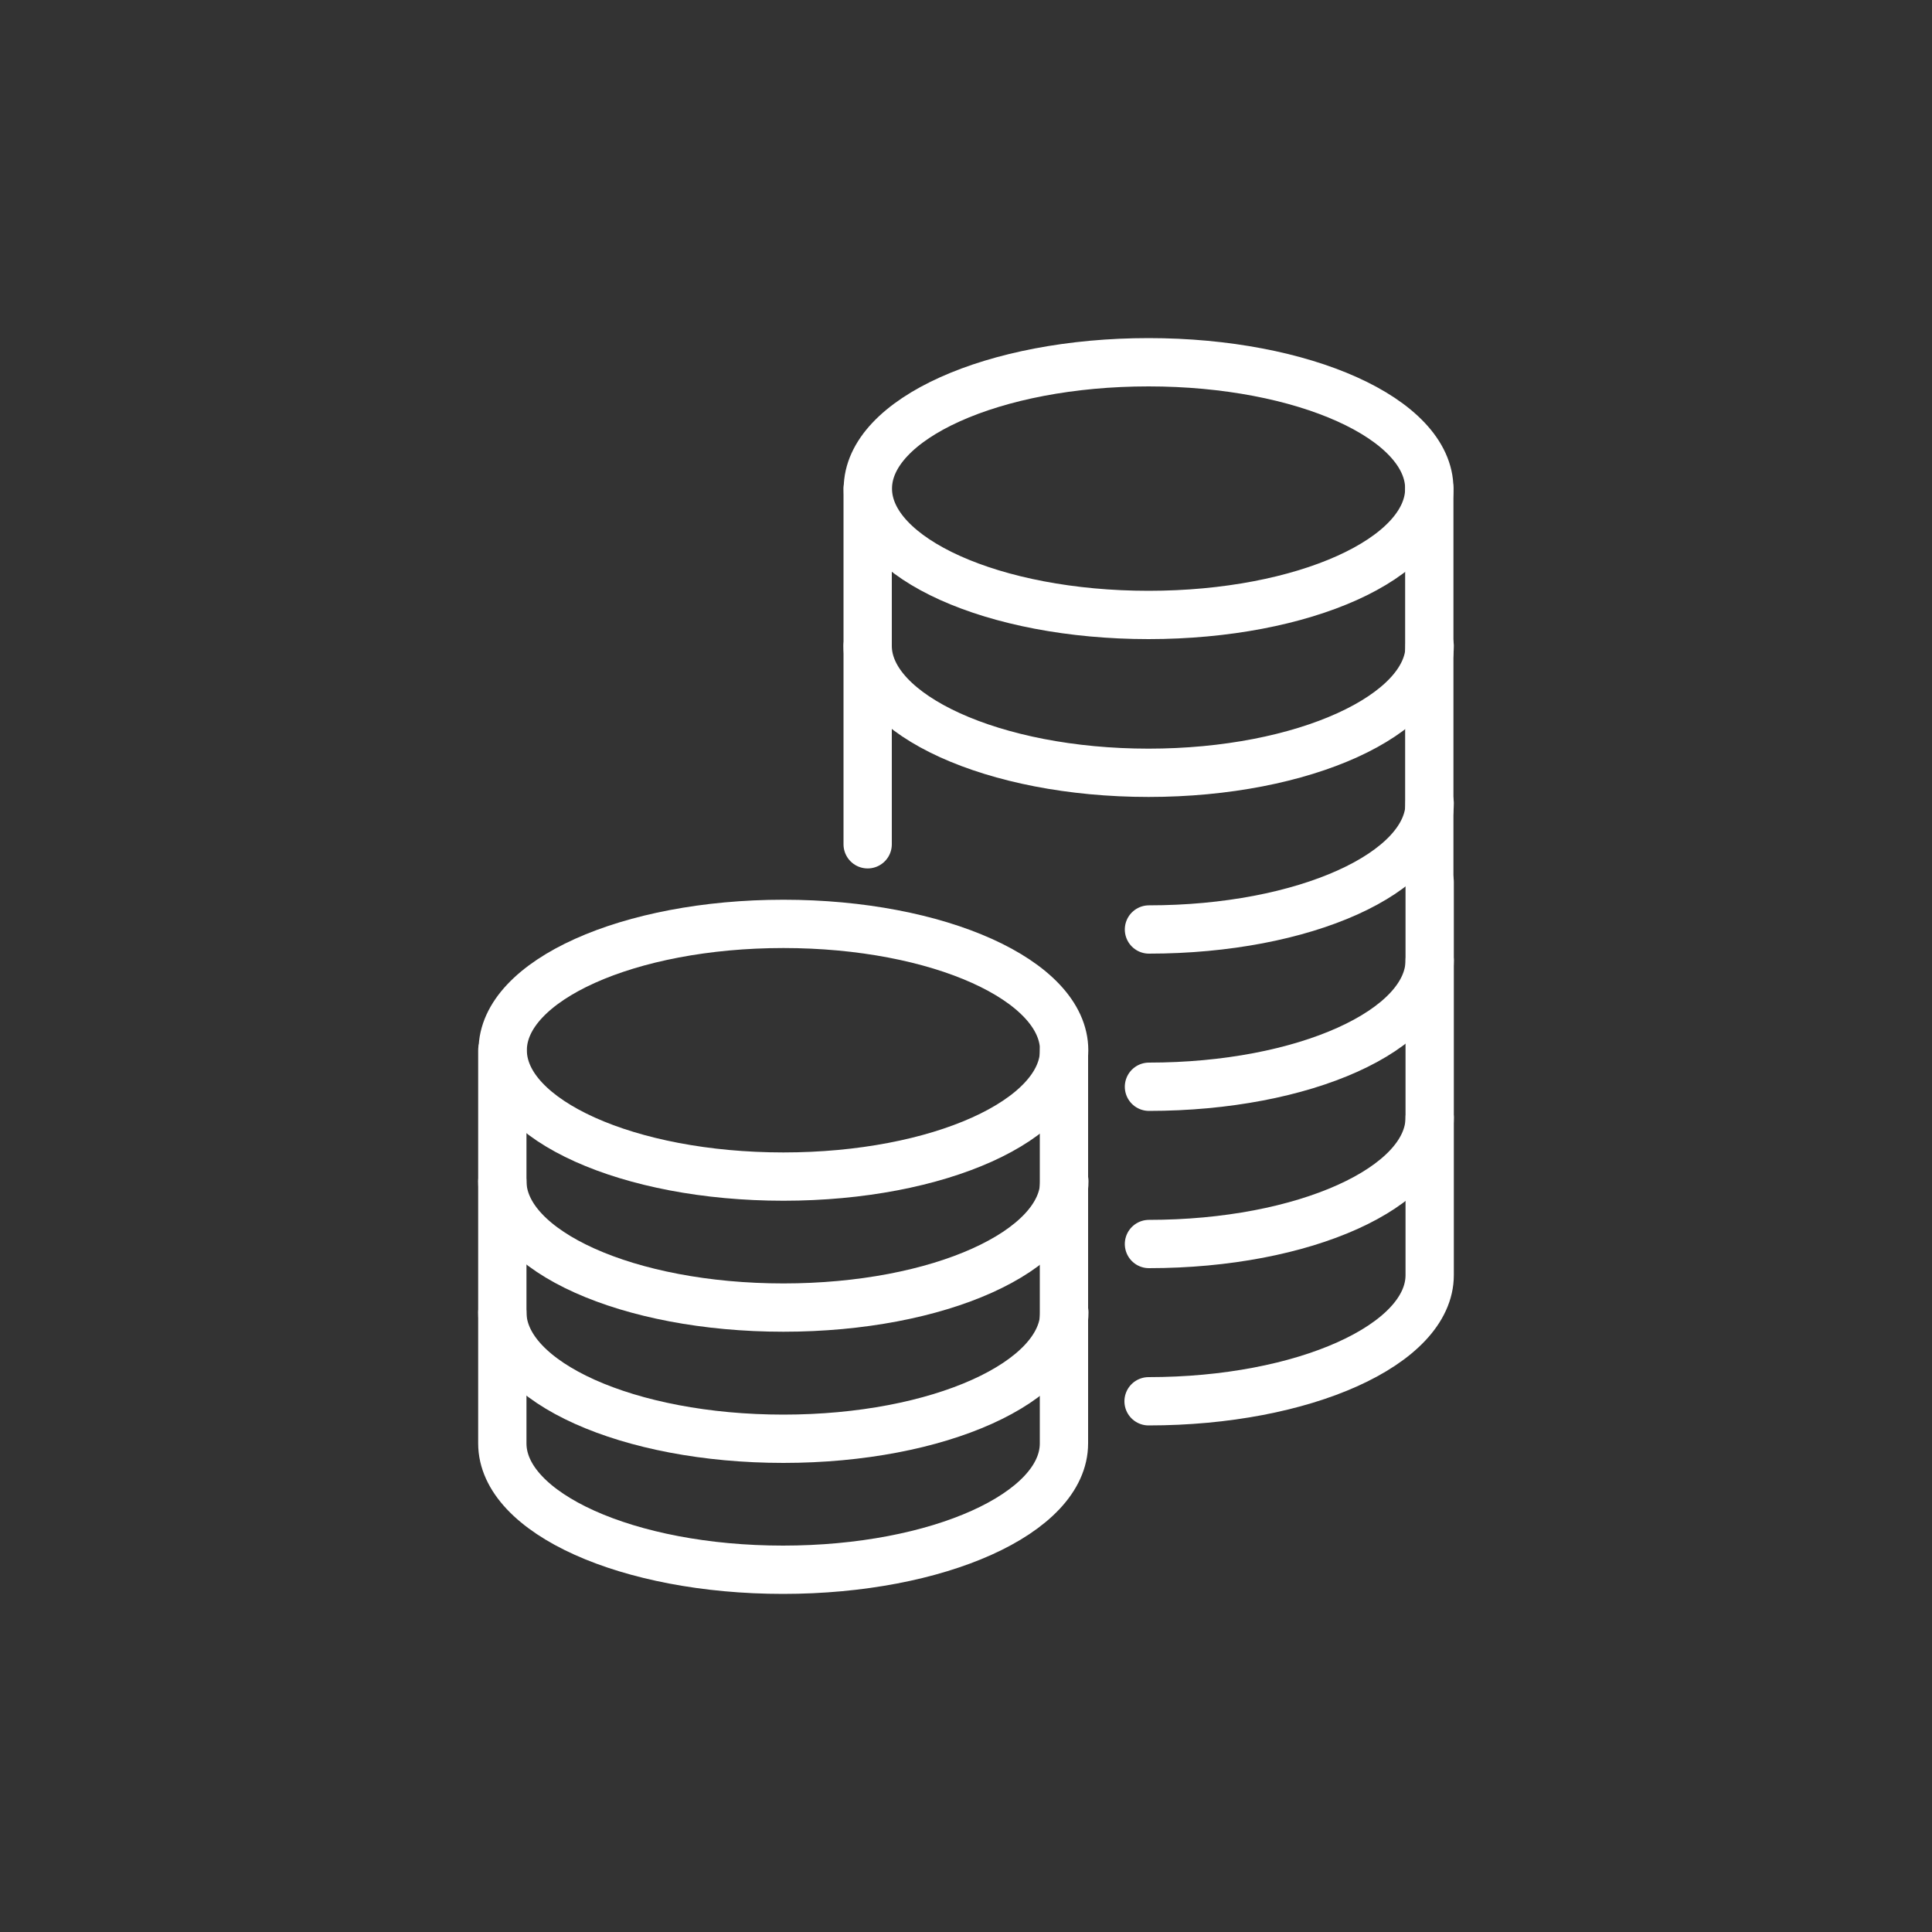
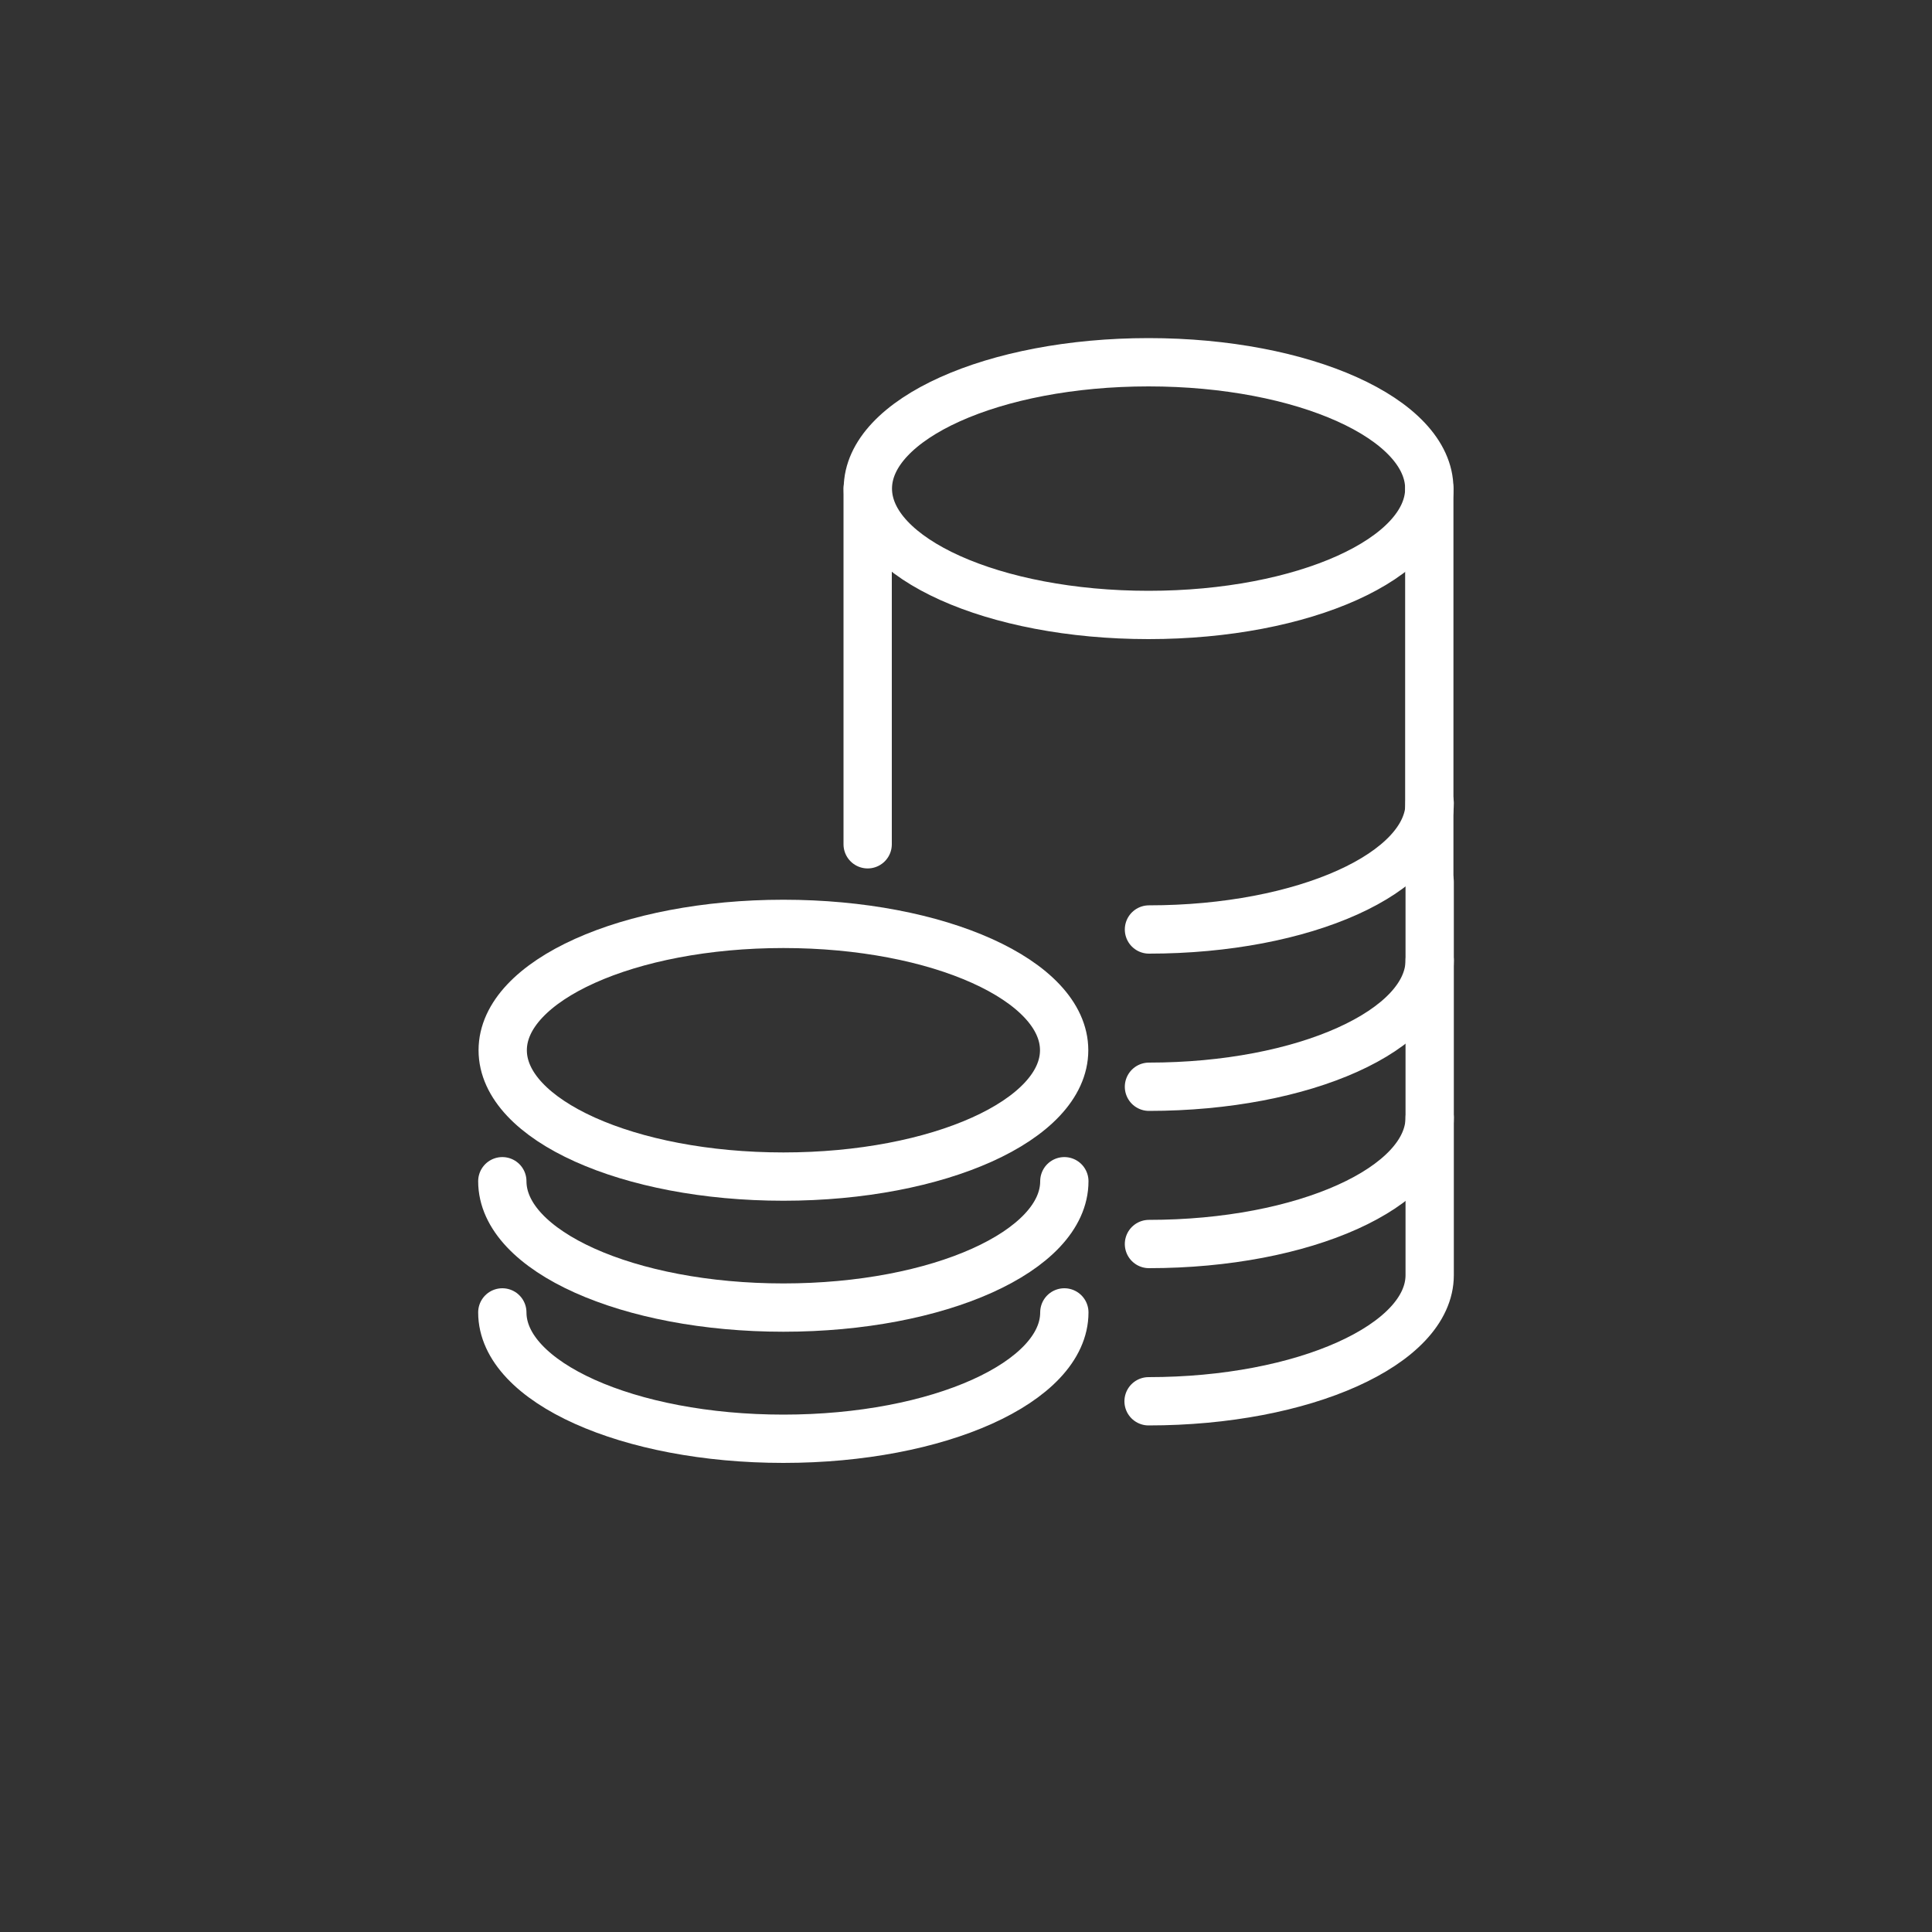
<svg xmlns="http://www.w3.org/2000/svg" id="Capa_1" data-name="Capa 1" viewBox="0 0 100 100">
  <rect x="0" y="0" width="100" height="100" fill="#333333" stroke="none" />
  <defs>
    <style>.cls-1{fill:none;stroke:#fff;stroke-linecap:round;stroke-linejoin:round;stroke-width:2.5px;}</style>
  </defs>
  <ellipse class="cls-1" cx="40.55" cy="54.36" rx="14.53" ry="6.54" />
  <path class="cls-1" d="M55.09,67.93c0,3.61-6.51,6.54-14.54,6.54S26,71.54,26,67.93" />
  <path class="cls-1" d="M55.09,61.14c0,3.62-6.51,6.54-14.54,6.54S26,64.76,26,61.14" />
-   <path class="cls-1" d="M26,54.36V74.71c0,3.61,6.5,6.54,14.53,6.54s14.54-2.93,14.54-6.54V54.36" />
  <ellipse class="cls-1" cx="59.45" cy="25.29" rx="14.53" ry="6.54" />
  <path class="cls-1" d="M74,41.57c0,3.61-6.5,6.54-14.53,6.54" />
  <path class="cls-1" d="M74,49.71c0,3.61-6.5,6.54-14.53,6.54" />
  <path class="cls-1" d="M74,57.85c0,3.61-6.5,6.54-14.53,6.54" />
-   <path class="cls-1" d="M74,33.43C74,37,67.48,40,59.45,40S44.91,37,44.91,33.43" />
  <line class="cls-1" x1="73.98" y1="45.64" x2="73.98" y2="25.29" />
  <line class="cls-1" x1="44.91" y1="25.29" x2="44.91" y2="43.7" />
  <path class="cls-1" d="M59.45,72.53C67.48,72.53,74,69.6,74,66V45.64" />
</svg>